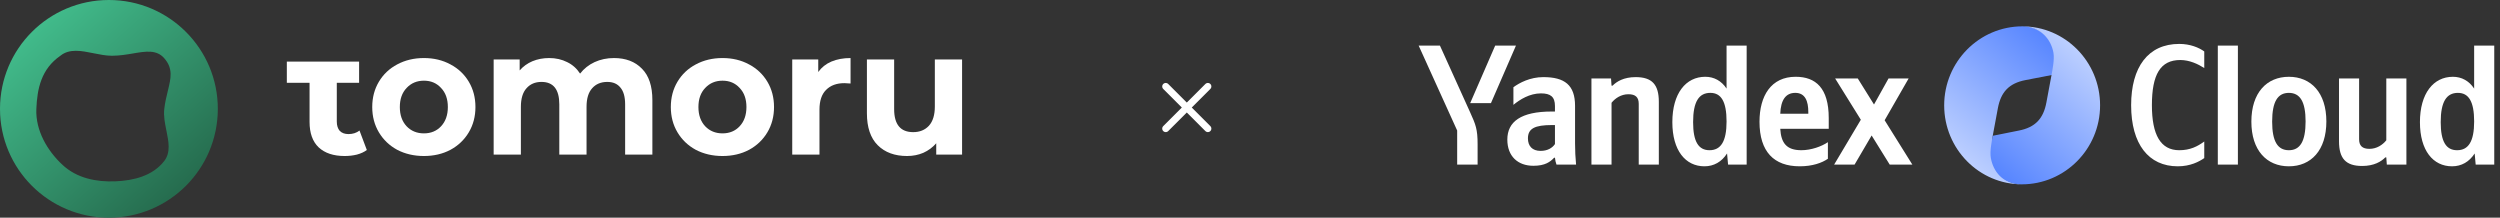
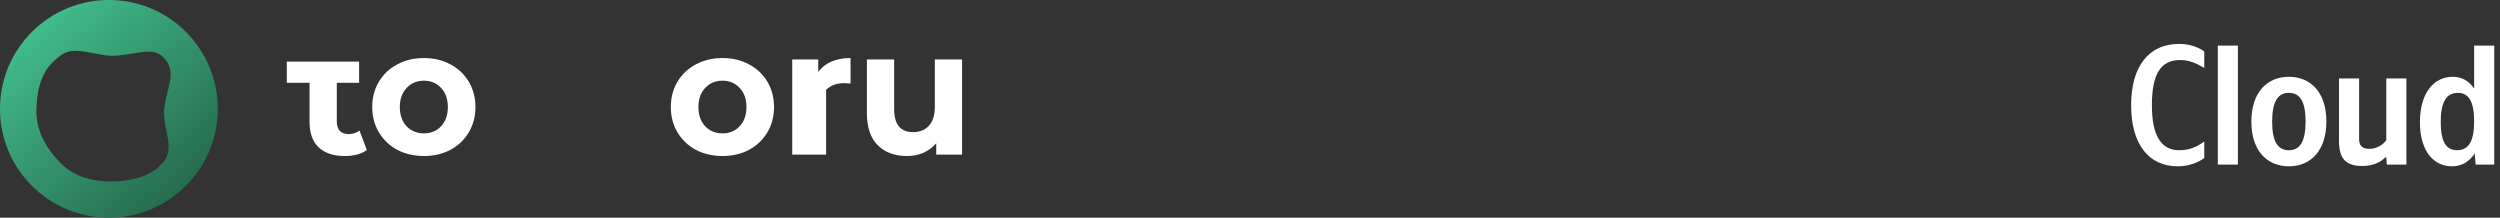
<svg xmlns="http://www.w3.org/2000/svg" width="356" height="31" viewBox="0 0 356 31" fill="none">
  <rect x="0" y="0" width="356" height="31" fill="#333333" stroke="none" />
  <path d="M52.237 21.36C51.856 21.645 51.384 21.863 50.82 22.014C50.273 22.148 49.693 22.216 49.079 22.216C47.488 22.216 46.253 21.804 45.374 20.982C44.512 20.159 44.081 18.951 44.081 17.356V11.791H40.845V8.769H44.081H47.96H51.136V11.791H47.96V17.305C47.96 17.876 48.101 18.321 48.383 18.64C48.681 18.942 49.096 19.093 49.626 19.093C50.24 19.093 50.762 18.925 51.193 18.59L52.237 21.36Z" fill="white" />
  <path d="M60.367 22.216C58.958 22.216 57.69 21.922 56.563 21.334C55.452 20.73 54.582 19.899 53.952 18.841C53.322 17.784 53.007 16.584 53.007 15.241C53.007 13.898 53.322 12.697 53.952 11.64C54.582 10.582 55.452 9.76 56.563 9.172C57.69 8.568 58.958 8.266 60.367 8.266C61.776 8.266 63.036 8.568 64.147 9.172C65.258 9.76 66.128 10.582 66.758 11.64C67.388 12.697 67.703 13.898 67.703 15.241C67.703 16.584 67.388 17.784 66.758 18.841C66.128 19.899 65.258 20.73 64.147 21.334C63.036 21.922 61.776 22.216 60.367 22.216ZM60.367 18.992C61.362 18.992 62.174 18.657 62.804 17.985C63.451 17.297 63.774 16.382 63.774 15.241C63.774 14.099 63.451 13.193 62.804 12.521C62.174 11.833 61.362 11.489 60.367 11.489C59.373 11.489 58.552 11.833 57.906 12.521C57.259 13.193 56.936 14.099 56.936 15.241C56.936 16.382 57.259 17.297 57.906 17.985C58.552 18.657 59.373 18.992 60.367 18.992Z" fill="white" />
-   <path d="M87.428 8.266C89.102 8.266 90.428 8.769 91.406 9.776C92.401 10.767 92.898 12.261 92.898 14.259V22.014H89.019V14.863C89.019 13.789 88.795 12.991 88.348 12.471C87.917 11.934 87.295 11.665 86.483 11.665C85.571 11.665 84.85 11.967 84.32 12.572C83.789 13.159 83.524 14.04 83.524 15.215V22.014H79.645V14.863C79.645 12.731 78.799 11.665 77.109 11.665C76.213 11.665 75.501 11.967 74.97 12.572C74.44 13.159 74.174 14.04 74.174 15.215V22.014H70.296V8.467H74V10.028C74.498 9.457 75.103 9.021 75.816 8.719C76.545 8.417 77.341 8.266 78.203 8.266C79.148 8.266 80.001 8.459 80.764 8.845C81.526 9.214 82.14 9.76 82.604 10.482C83.151 9.776 83.839 9.231 84.668 8.845C85.513 8.459 86.433 8.266 87.428 8.266Z" fill="white" />
  <path d="M102.886 22.216C101.477 22.216 100.209 21.922 99.082 21.334C97.971 20.73 97.101 19.899 96.471 18.841C95.841 17.784 95.526 16.584 95.526 15.241C95.526 13.898 95.841 12.697 96.471 11.64C97.101 10.582 97.971 9.76 99.082 9.172C100.209 8.568 101.477 8.266 102.886 8.266C104.295 8.266 105.555 8.568 106.666 9.172C107.776 9.76 108.647 10.582 109.277 11.64C109.906 12.697 110.221 13.898 110.221 15.241C110.221 16.584 109.906 17.784 109.277 18.841C108.647 19.899 107.776 20.73 106.666 21.334C105.555 21.922 104.295 22.216 102.886 22.216ZM102.886 18.992C103.881 18.992 104.693 18.657 105.323 17.985C105.969 17.297 106.293 16.382 106.293 15.241C106.293 14.099 105.969 13.193 105.323 12.521C104.693 11.833 103.881 11.489 102.886 11.489C101.892 11.489 101.071 11.833 100.424 12.521C99.778 13.193 99.455 14.099 99.455 15.241C99.455 16.382 99.778 17.297 100.424 17.985C101.071 18.657 101.892 18.992 102.886 18.992Z" fill="white" />
-   <path d="M116.519 10.255C116.983 9.6 117.605 9.105 118.384 8.769C119.18 8.433 120.091 8.266 121.119 8.266V11.892C120.688 11.858 120.398 11.841 120.249 11.841C119.138 11.841 118.268 12.16 117.638 12.798C117.008 13.419 116.693 14.359 116.693 15.618V22.014H112.814V8.467H116.519V10.255Z" fill="white" />
+   <path d="M116.519 10.255C116.983 9.6 117.605 9.105 118.384 8.769C119.18 8.433 120.091 8.266 121.119 8.266V11.892C120.688 11.858 120.398 11.841 120.249 11.841C119.138 11.841 118.268 12.16 117.638 12.798V22.014H112.814V8.467H116.519V10.255Z" fill="white" />
  <path d="M137 8.467V22.014H133.32V20.403C132.806 20.99 132.193 21.443 131.48 21.762C130.767 22.064 129.996 22.216 129.167 22.216C127.41 22.216 126.018 21.704 124.99 20.68C123.962 19.656 123.448 18.136 123.448 16.122V8.467H127.327V15.543C127.327 17.725 128.231 18.816 130.038 18.816C130.966 18.816 131.712 18.514 132.275 17.91C132.839 17.289 133.121 16.374 133.121 15.165V8.467H137Z" fill="white" />
  <path fill-rule="evenodd" clip-rule="evenodd" d="M15.509 31C24.074 31 31.018 24.06 31.018 15.5C31.018 6.94 24.074 0 15.509 0C6.944 0 0 6.94 0 15.5C0 24.06 6.944 31 15.509 31ZM18.947 7.611C18.021 7.768 17.013 7.938 15.932 7.938C15.087 7.938 14.202 7.759 13.324 7.582C11.594 7.231 9.894 6.887 8.6 7.938C5.894 9.808 5.292 12.571 5.175 15.542C5.055 18.601 6.748 21.488 8.925 23.499C10.968 25.387 13.723 25.929 16.43 25.821C19.02 25.718 21.752 25.05 23.391 22.922C24.328 21.705 24.019 20.186 23.698 18.605C23.491 17.588 23.279 16.545 23.391 15.542C23.499 14.569 23.709 13.716 23.899 12.942C24.342 11.142 24.681 9.766 23.391 8.294C22.296 7.044 20.786 7.3 18.947 7.611Z" fill="url(#paint0_linear_15321_36176)" />
-   <path d="M166 12.312L172 18.312M172 12.312L166 18.312" stroke="white" stroke-linecap="round" stroke-linejoin="round" />
-   <path d="M210.411 23.437V20.561C210.411 18.392 210.147 17.757 209.329 15.954L205.048 6.497H202.018L207.501 18.587V23.437H210.411ZM212.311 14.686L215.871 6.496H212.913L209.353 14.686H212.311ZM242.711 23.681C244.058 23.681 245.164 23.047 245.934 21.852L246.078 23.437H248.724V6.497H245.862V12.615C245.141 11.517 244.082 10.933 242.832 10.933C240.066 10.933 238.142 13.297 238.142 17.392C238.142 21.438 240.017 23.681 242.711 23.681ZM260.292 22.608V20.244C259.402 20.853 257.911 21.39 256.516 21.39C254.423 21.39 253.63 20.391 253.509 18.342H260.412V16.807C260.412 12.541 258.561 10.933 255.698 10.933C252.211 10.933 250.552 13.638 250.552 17.343C250.552 21.609 252.62 23.681 256.276 23.681C258.103 23.681 259.45 23.193 260.292 22.608ZM224.288 15.076C224.288 12.102 222.797 10.981 219.767 10.981C217.891 10.981 216.376 11.786 215.51 12.42V14.931C216.424 14.175 217.819 13.297 219.43 13.297C220.801 13.297 221.426 13.785 221.426 15.101V15.881H220.969C216.592 15.881 214.644 17.319 214.644 19.878C214.644 22.242 216.136 23.608 218.348 23.608C220.031 23.608 220.753 23.047 221.306 22.462H221.426C221.45 22.779 221.547 23.193 221.643 23.437H224.433C224.337 22.441 224.288 21.44 224.288 20.439V15.077V15.076ZM229.483 14.637C230.012 13.98 230.854 13.419 231.888 13.419C232.899 13.419 233.355 13.857 233.355 14.784V23.437H236.217V14.491C236.217 12.054 235.255 10.981 232.922 10.981C231.215 10.981 230.205 11.616 229.628 12.201H229.483L229.411 11.176H226.621V23.437H229.483V14.637ZM269.094 23.437H272.318L268.373 17.124L271.788 11.176H268.926L266.858 14.881L264.549 11.176H261.326L264.982 17.051L261.182 23.437H264.092L266.521 19.293L269.094 23.437ZM243.553 13.224C245.093 13.224 245.862 14.467 245.862 17.295C245.862 20.147 245.044 21.39 243.433 21.39C241.869 21.39 241.099 20.171 241.099 17.392C241.099 14.491 241.917 13.224 243.553 13.224V13.224ZM255.65 13.224C257.07 13.224 257.503 14.418 257.503 15.954V16.198H253.51C253.582 14.248 254.28 13.224 255.65 13.224ZM221.427 20.512C221.066 21.048 220.392 21.487 219.382 21.487C218.18 21.487 217.578 20.781 217.578 19.708C217.578 18.294 218.564 17.807 221.018 17.807H221.426V20.512H221.427Z" fill="white" />
-   <path d="M287.952 26.25C285.193 26.183 284.102 24.314 283.769 22.509C283.587 21.528 283.666 19.897 283.769 19.314C283.934 18.365 284.2 17.001 284.495 15.418C284.917 13.15 286.037 11.861 288.457 11.4L292.413 10.635C292.518 10.04 292.716 8.463 292.535 7.492C292.199 5.667 290.812 3.779 287.996 3.75C281.864 3.75 276.852 8.785 276.852 15C276.852 21.215 281.819 26.25 287.952 26.25Z" fill="url(#paint1_linear_15321_36176)" />
-   <path d="M287.952 3.75C290.71 3.817 292.075 5.69 292.408 7.495C292.59 8.476 292.237 10.104 292.135 10.686C291.97 11.635 291.704 12.999 291.409 14.582C290.987 16.849 289.866 18.14 287.447 18.6L283.766 19.333C283.661 19.927 283.315 21.536 283.496 22.508C283.832 24.331 285.092 26.221 287.908 26.25C294.04 26.25 299.052 21.215 299.052 15C299.052 8.785 294.085 3.75 287.952 3.75Z" fill="url(#paint2_linear_15321_36176)" />
  <path d="M310.112 23.682C311.915 23.682 313.142 23.025 313.887 22.512V20.148C312.925 20.855 311.867 21.391 310.328 21.391C307.682 21.391 306.431 19.222 306.431 14.981C306.431 10.617 307.634 8.546 310.472 8.546C311.795 8.546 313.021 9.131 313.887 9.691V7.326C313.118 6.766 311.867 6.254 310.328 6.254C305.879 6.254 303.474 9.569 303.474 14.981C303.474 20.538 305.975 23.682 310.112 23.682ZM318.677 6.498H315.816V23.439H318.677V6.498ZM325.935 10.935C322.784 10.935 320.595 13.201 320.595 17.321C320.595 21.416 322.784 23.682 325.935 23.682C329.086 23.682 331.274 21.415 331.274 17.296C331.274 13.201 329.086 10.935 325.935 10.935ZM325.935 21.391C324.347 21.391 323.554 20.148 323.554 17.321C323.554 14.469 324.347 13.226 325.935 13.226C327.522 13.226 328.316 14.469 328.316 17.296C328.316 20.148 327.522 21.391 325.935 21.391ZM339.81 19.977C339.281 20.635 338.439 21.196 337.405 21.196C336.395 21.196 335.937 20.757 335.937 19.831V11.178H333.076V20.124C333.076 22.561 334.038 23.634 336.37 23.634C338.078 23.634 339.088 23 339.666 22.415H339.81L339.882 23.439H342.672V11.178H339.81V19.977ZM349.169 23.682C350.516 23.682 351.622 23.049 352.392 21.854L352.536 23.439H355.182V6.498H352.319V12.616C351.598 11.519 350.539 10.935 349.289 10.935C346.523 10.935 344.599 13.299 344.599 17.394C344.599 21.44 346.475 23.682 349.169 23.682ZM350.01 13.226C351.55 13.226 352.319 14.469 352.319 17.296C352.319 20.148 351.501 21.391 349.89 21.391C348.327 21.391 347.557 20.172 347.557 17.394C347.557 14.493 348.375 13.225 350.01 13.225V13.226Z" fill="white" />
  <defs>
    <linearGradient id="paint0_linear_15321_36176" x1="4.997" y1="4.478" x2="25.146" y2="27.223" gradientUnits="userSpaceOnUse">
      <stop stop-color="#41BA8A" />
      <stop offset="1" stop-color="#266D4F" />
    </linearGradient>
    <linearGradient id="paint1_linear_15321_36176" x1="276.852" y1="26.25" x2="294.599" y2="5.245" gradientUnits="userSpaceOnUse">
      <stop stop-color="#D2DFFF" />
      <stop offset="1" stop-color="#4E7FFF" />
    </linearGradient>
    <linearGradient id="paint2_linear_15321_36176" x1="299.052" y1="3.75" x2="281.038" y2="24.122" gradientUnits="userSpaceOnUse">
      <stop stop-color="#D2DFFF" />
      <stop offset="1" stop-color="#4E7FFF" />
    </linearGradient>
  </defs>
</svg>